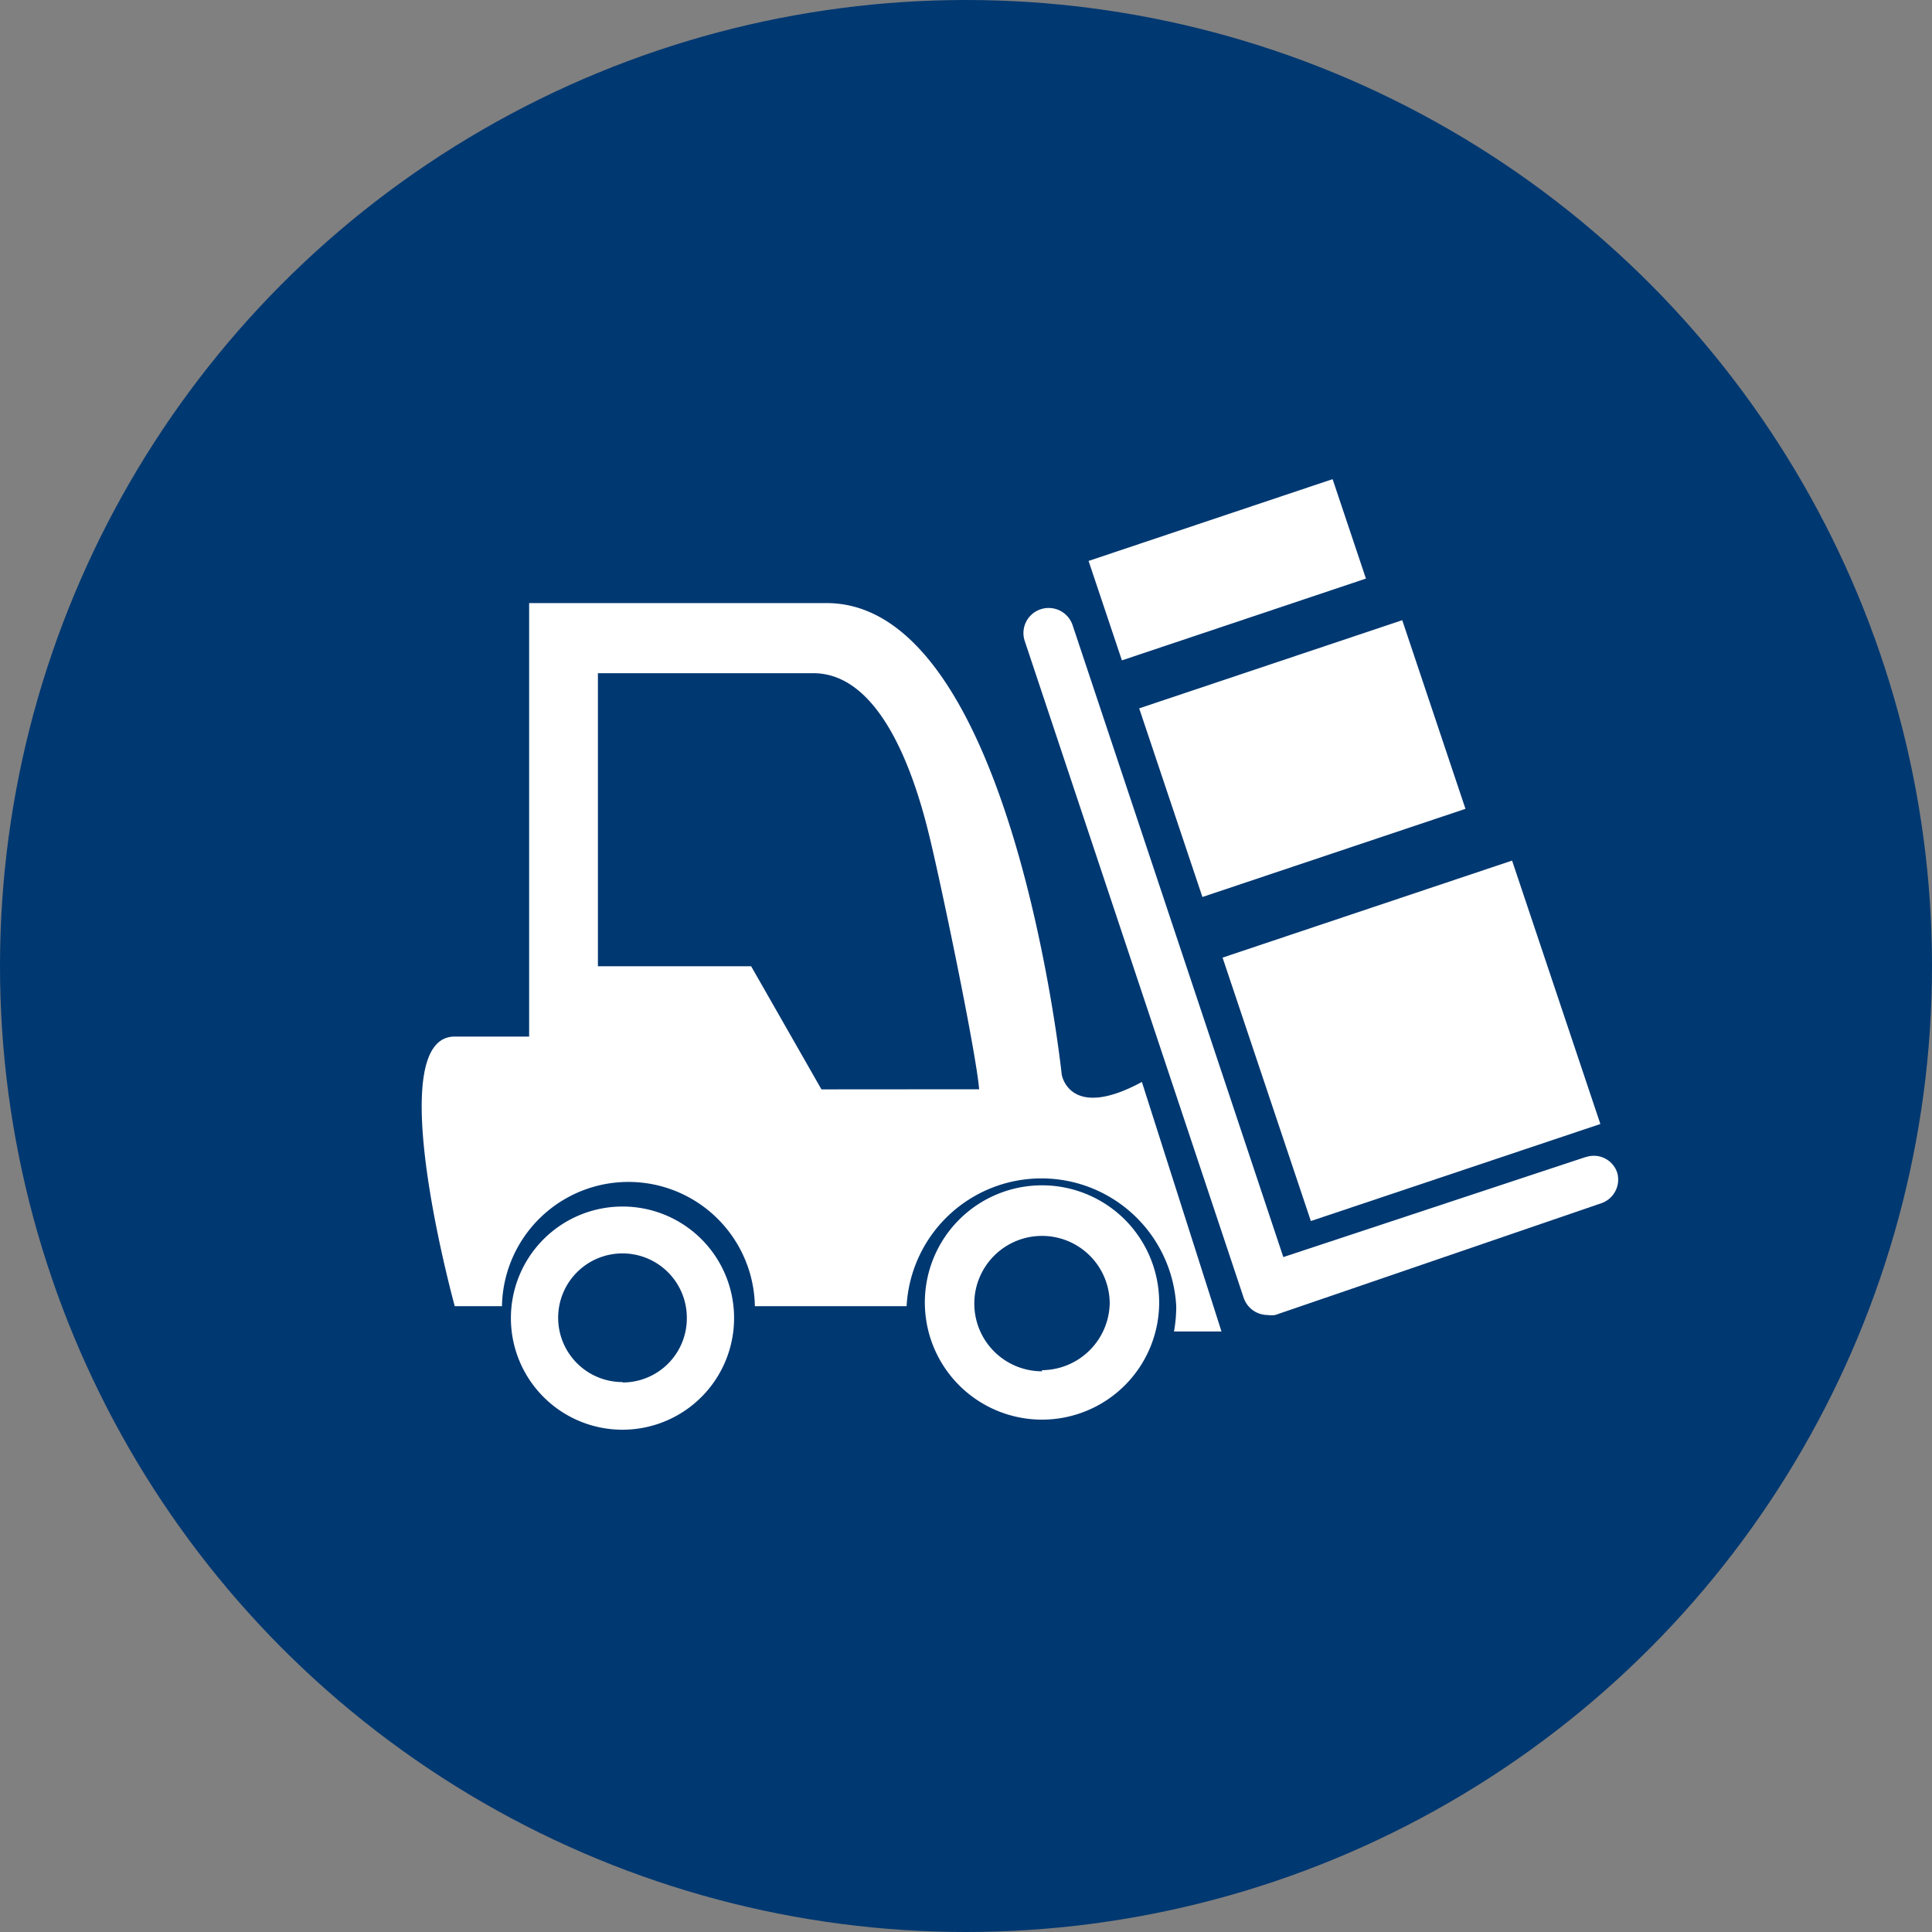
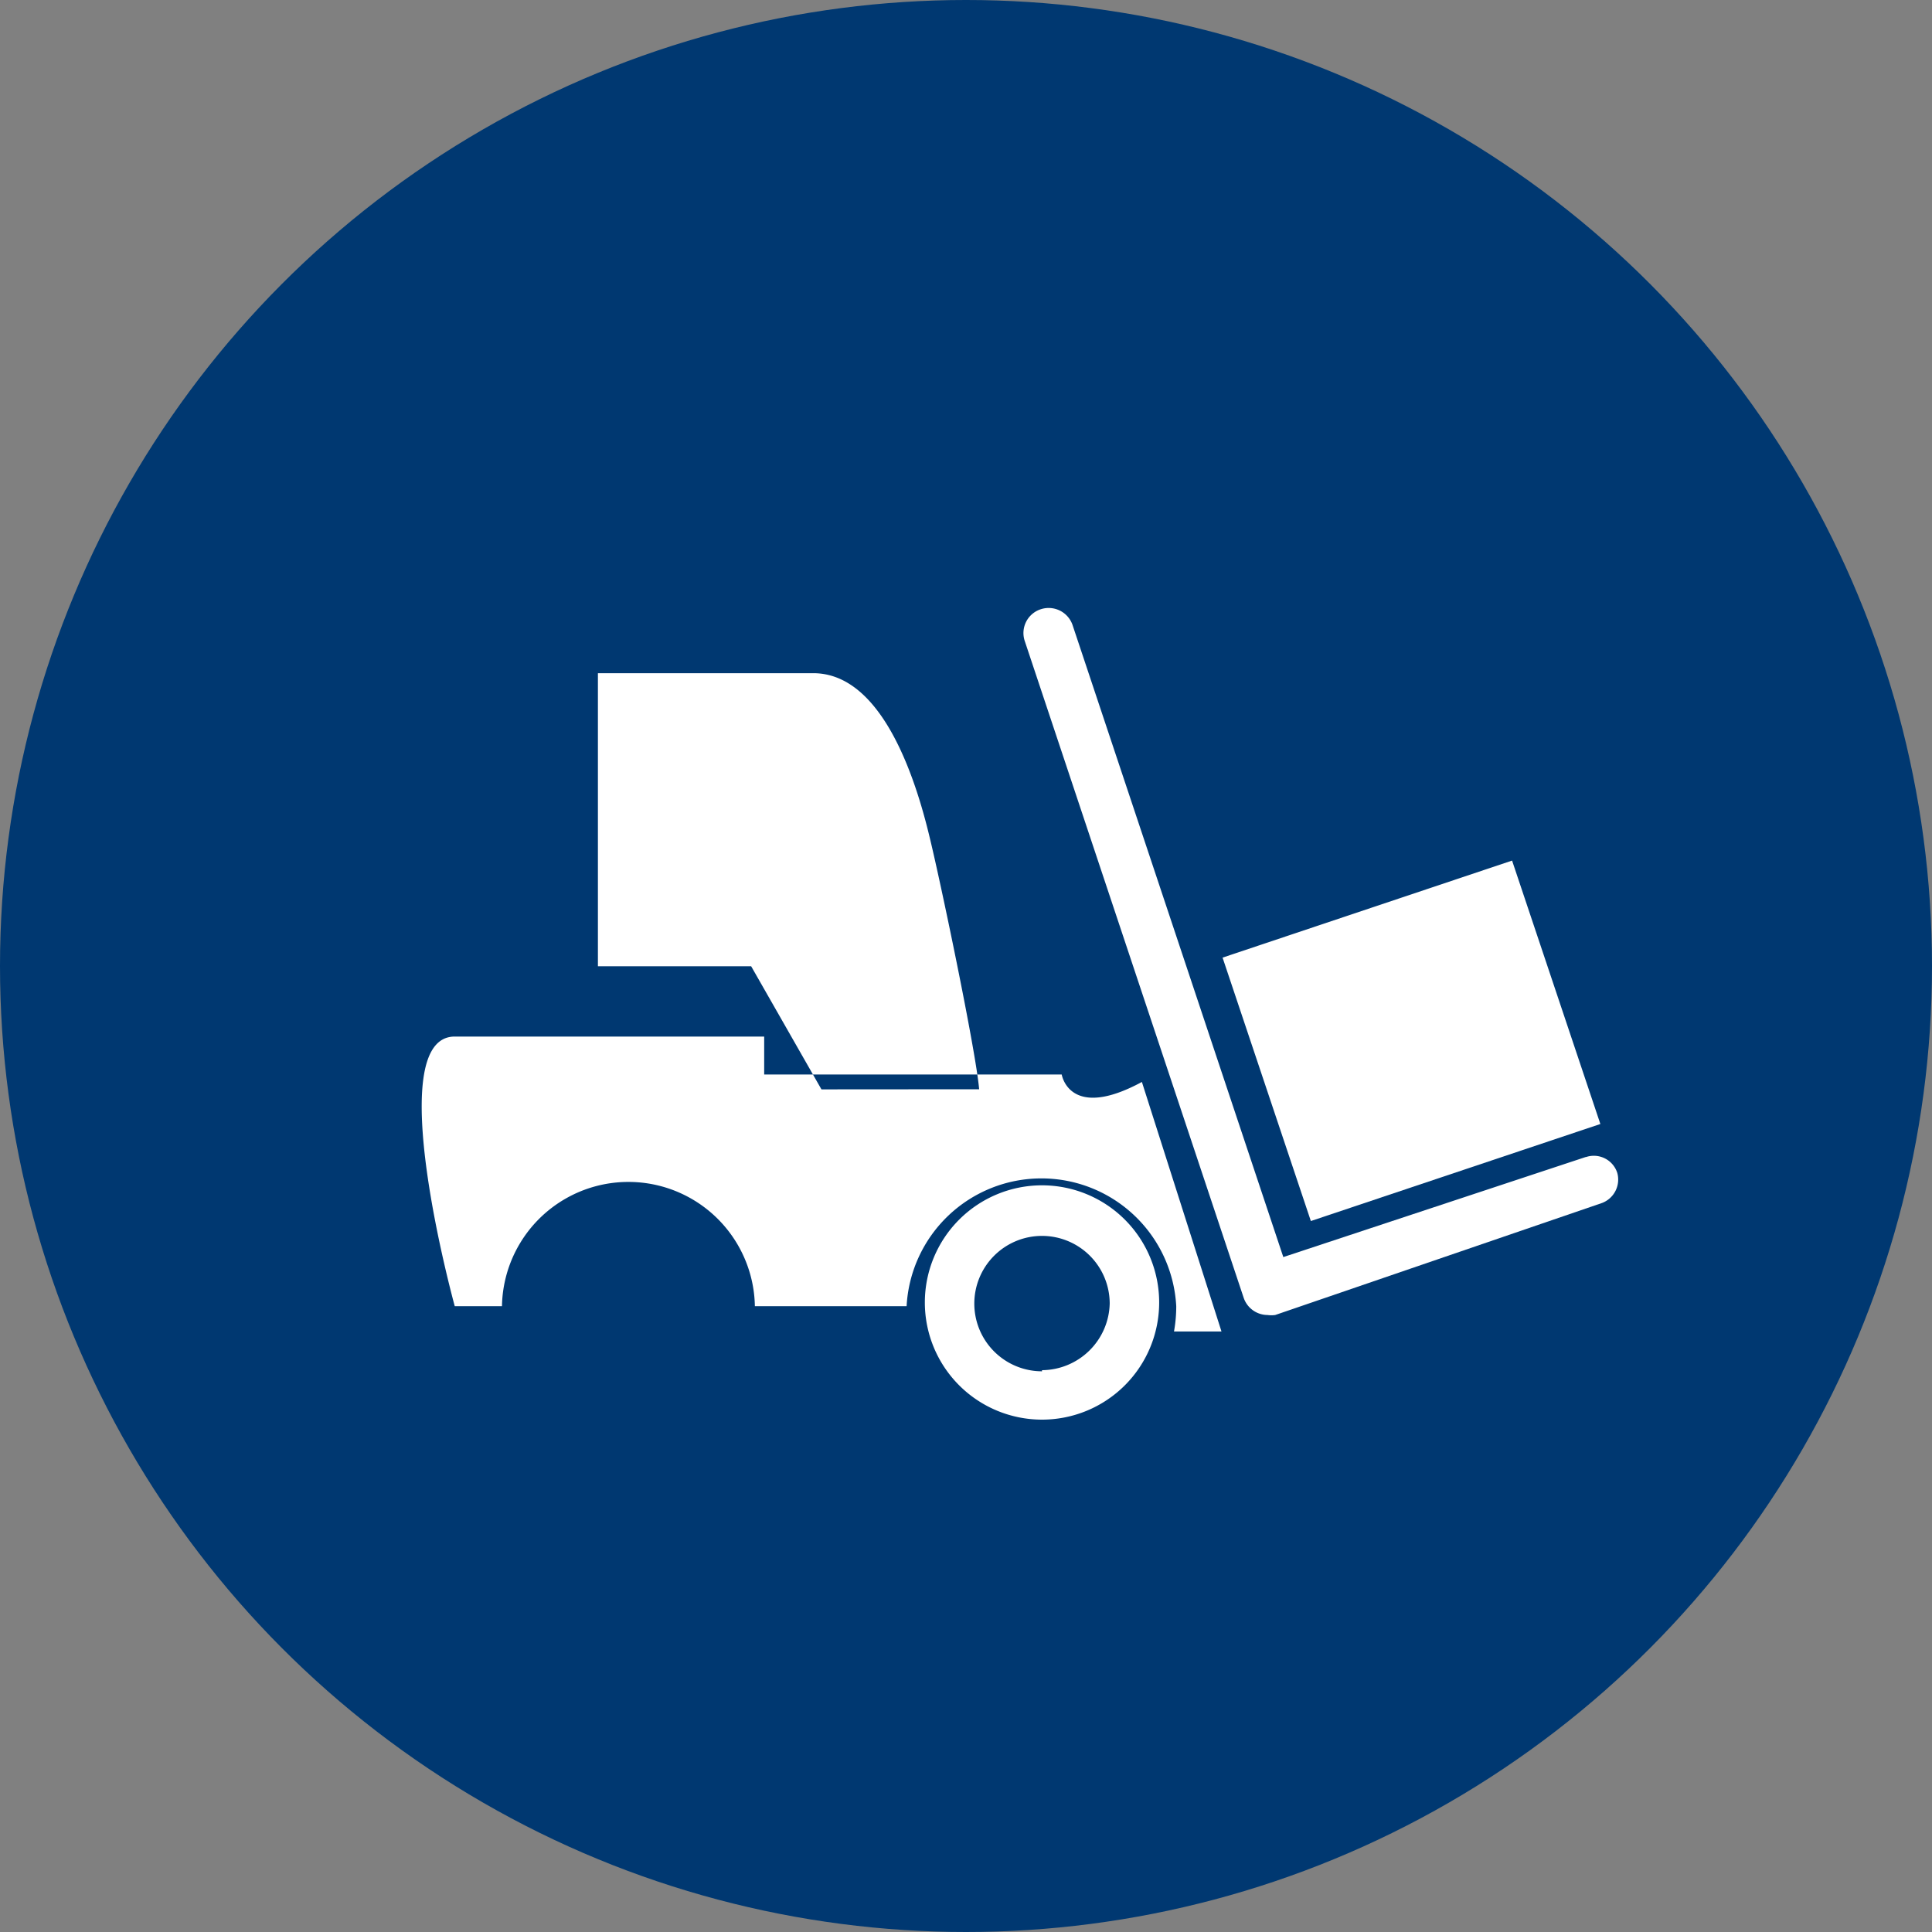
<svg xmlns="http://www.w3.org/2000/svg" viewBox="0 0 50 50">
  <rect x="0" y="0" width="50" height="50" fill="#808080" stroke="none" />
  <defs>
    <style>.a{fill:#003871;}.b{fill:#fff;}</style>
  </defs>
  <g transform="translate(-336 -274)">
    <circle class="a" cx="25" cy="25" r="25" transform="translate(336 274)" />
    <g transform="translate(346.912 286.398)">
-       <path class="b" d="M16.565,15.535s-1.28-12.2-6.083-12.2h-7.7V14.553H.857c-1.925,0,0,6.978,0,6.978H2.079a3.273,3.273,0,0,1,6.545,0h3.927a3.494,3.494,0,0,1,6.978,0,3.678,3.678,0,0,1-.058.655H20.7l-2.06-6.458C16.757,16.747,16.565,15.535,16.565,15.535Zm-6.218.385L8.528,12.734H4.562V5.149h5.573c1.627,0,2.531,2.272,2.993,4.168.3,1.213,1.222,5.64,1.3,6.6Z" transform="translate(0 -0.125)" />
+       <path class="b" d="M16.565,15.535h-7.7V14.553H.857c-1.925,0,0,6.978,0,6.978H2.079a3.273,3.273,0,0,1,6.545,0h3.927a3.494,3.494,0,0,1,6.978,0,3.678,3.678,0,0,1-.058.655H20.7l-2.06-6.458C16.757,16.747,16.565,15.535,16.565,15.535Zm-6.218.385L8.528,12.734H4.562V5.149h5.573c1.627,0,2.531,2.272,2.993,4.168.3,1.213,1.222,5.64,1.3,6.6Z" transform="translate(0 -0.125)" />
      <path class="b" d="M16.562,18.99a3.032,3.032,0,1,0,3.032,3.032h0A3.032,3.032,0,0,0,16.562,18.99Zm0,4.813a1.752,1.752,0,1,1,1.752-1.752h0a1.765,1.765,0,0,1-1.752,1.723Z" transform="translate(-0.507 -0.712)" />
-       <path class="b" d="M5.288,19.56a2.888,2.888,0,1,0,2.888,2.888A2.884,2.884,0,0,0,5.288,19.56Zm0,4.543a1.665,1.665,0,1,1,1.665-1.665h0A1.66,1.66,0,0,1,5.3,24.113h-.01V24.1Z" transform="translate(-0.09 -0.733)" />
      <path class="b" d="M31.551,18.09a.637.637,0,0,0-.809-.414h-.01l-7.825,2.589L17.45,3.9a.654.654,0,0,0-.837-.395.647.647,0,0,0-.4.809l5.669,17.007a.654.654,0,0,0,.616.443.711.711,0,0,0,.2,0l8.46-2.9A.648.648,0,0,0,31.551,18.09Z" transform="translate(-0.607 -0.13)" />
      <rect class="b" width="7.902" height="7.19" transform="translate(20.728 12.385) rotate(-18.529)" />
-       <rect class="b" width="7.18" height="5.149" transform="translate(18.57 5.934) rotate(-18.529)" />
-       <rect class="b" width="6.661" height="2.714" transform="translate(17.26 2.119) rotate(-18.529)" />
    </g>
  </g>
</svg>